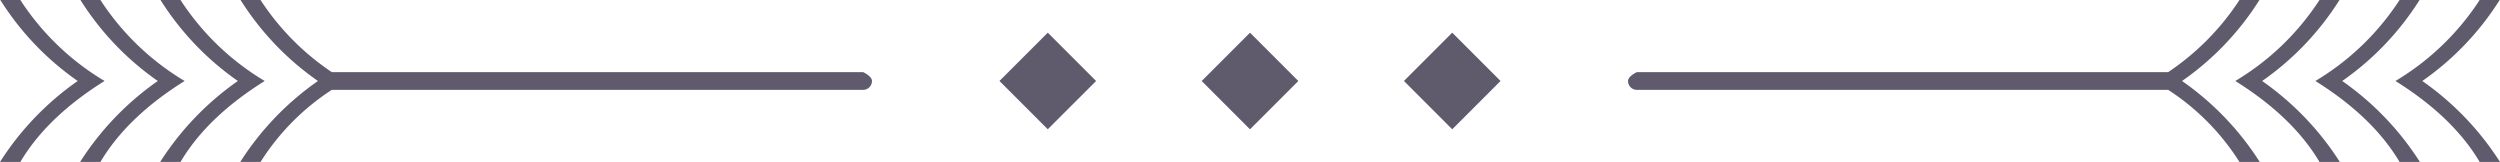
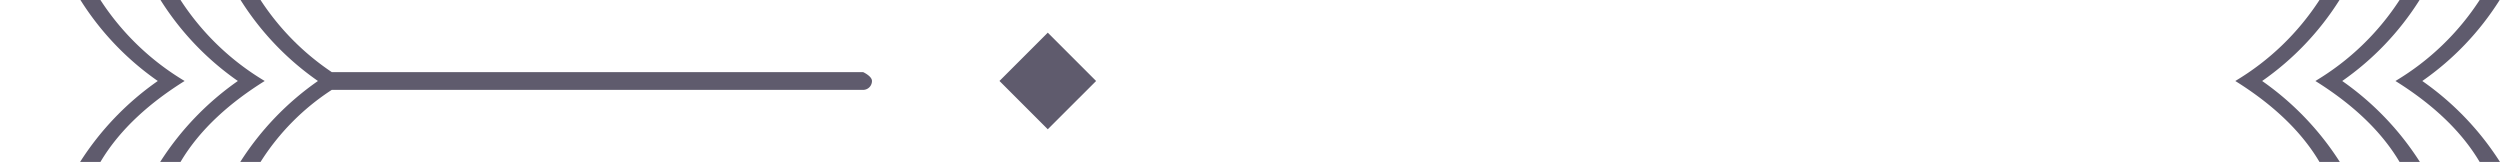
<svg xmlns="http://www.w3.org/2000/svg" width="408.662" height="26.474" viewBox="0 0 408.662 26.474">
  <g transform="translate(-170.668 -33.063)">
    <rect width="11.17" height="11.17" transform="translate(349.84 46.302) rotate(135.015)" fill="#5f5b6d" />
-     <rect width="11.17" height="11.17" transform="matrix(0.707, 0.707, -0.707, 0.707, 408.055, 38.402)" fill="#5f5b6d" />
-     <rect width="11.171" height="11.169" transform="matrix(-0.707, 0.707, -0.707, -0.707, 382.897, 46.303)" fill="#5f5b6d" />
    <g transform="translate(0 -2)">
      <path d="M13.235,12.7A45.92,45.92,0,0,1,26.474.053V3.316A41.476,41.476,0,0,0,14.686,14.961v86.852s-.652,1.451-1.451,1.451a1.457,1.457,0,0,1-1.455-1.451V14.957A38.63,38.63,0,0,0,0,3.316V0A46.657,46.657,0,0,1,13.235,12.7" transform="translate(209.94 61.537) rotate(-90)" fill="#5f5b6d" />
      <path d="M13.235,12.7A46.014,46.014,0,0,1,26.474.057V3.328A42.118,42.118,0,0,0,13.235,17.092C9.866,11.682,5.525,6.591,0,3.328V0A46.937,46.937,0,0,1,13.235,12.7" transform="translate(196.848 61.537) rotate(-90)" fill="#5f5b6d" />
      <path d="M13.235,12.7A45.961,45.961,0,0,1,26.474.057V3.324A42.2,42.2,0,0,0,13.235,17.088C9.866,11.682,5.525,6.595,0,3.324V0A46.825,46.825,0,0,1,13.235,12.7" transform="translate(183.76 61.537) rotate(-90)" fill="#5f5b6d" />
-       <path d="M13.235,12.7A45.933,45.933,0,0,1,26.474.053V3.324A42.171,42.171,0,0,0,13.235,17.092C9.866,11.682,5.525,6.595,0,3.324V0A46.783,46.783,0,0,1,13.235,12.7" transform="translate(170.668 61.537) rotate(-90)" fill="#5f5b6d" />
    </g>
    <g transform="translate(436.793 33.063)">
-       <path d="M13.235,90.566a45.92,45.92,0,0,0,13.239,12.645V99.948A41.477,41.477,0,0,1,14.686,88.3V1.451S14.034,0,13.235,0A1.457,1.457,0,0,0,11.78,1.451V88.307A38.63,38.63,0,0,1,0,99.948v3.316a46.657,46.657,0,0,0,13.235-12.7" transform="translate(0 26.474) rotate(-90)" fill="#5f5b6d" />
      <path d="M13.235,4.394A46.015,46.015,0,0,0,26.474,17.035V13.764A42.118,42.118,0,0,1,13.235,0C9.866,5.41,5.525,10.5,0,13.764v3.328a46.937,46.937,0,0,0,13.235-12.7" transform="translate(99.264 26.474) rotate(-90)" fill="#5f5b6d" />
      <path d="M13.235,4.39A45.961,45.961,0,0,0,26.474,17.031V13.764A42.2,42.2,0,0,1,13.235,0C9.866,5.406,5.525,10.493,0,13.764v3.324A46.825,46.825,0,0,0,13.235,4.39" transform="translate(112.356 26.474) rotate(-90)" fill="#5f5b6d" />
      <path d="M13.235,4.39A45.933,45.933,0,0,0,26.474,17.039V13.768A42.171,42.171,0,0,1,13.235,0C9.866,5.41,5.525,10.5,0,13.768v3.324A46.783,46.783,0,0,0,13.235,4.39" transform="translate(125.444 26.474) rotate(-90)" fill="#5f5b6d" />
    </g>
  </g>
</svg>